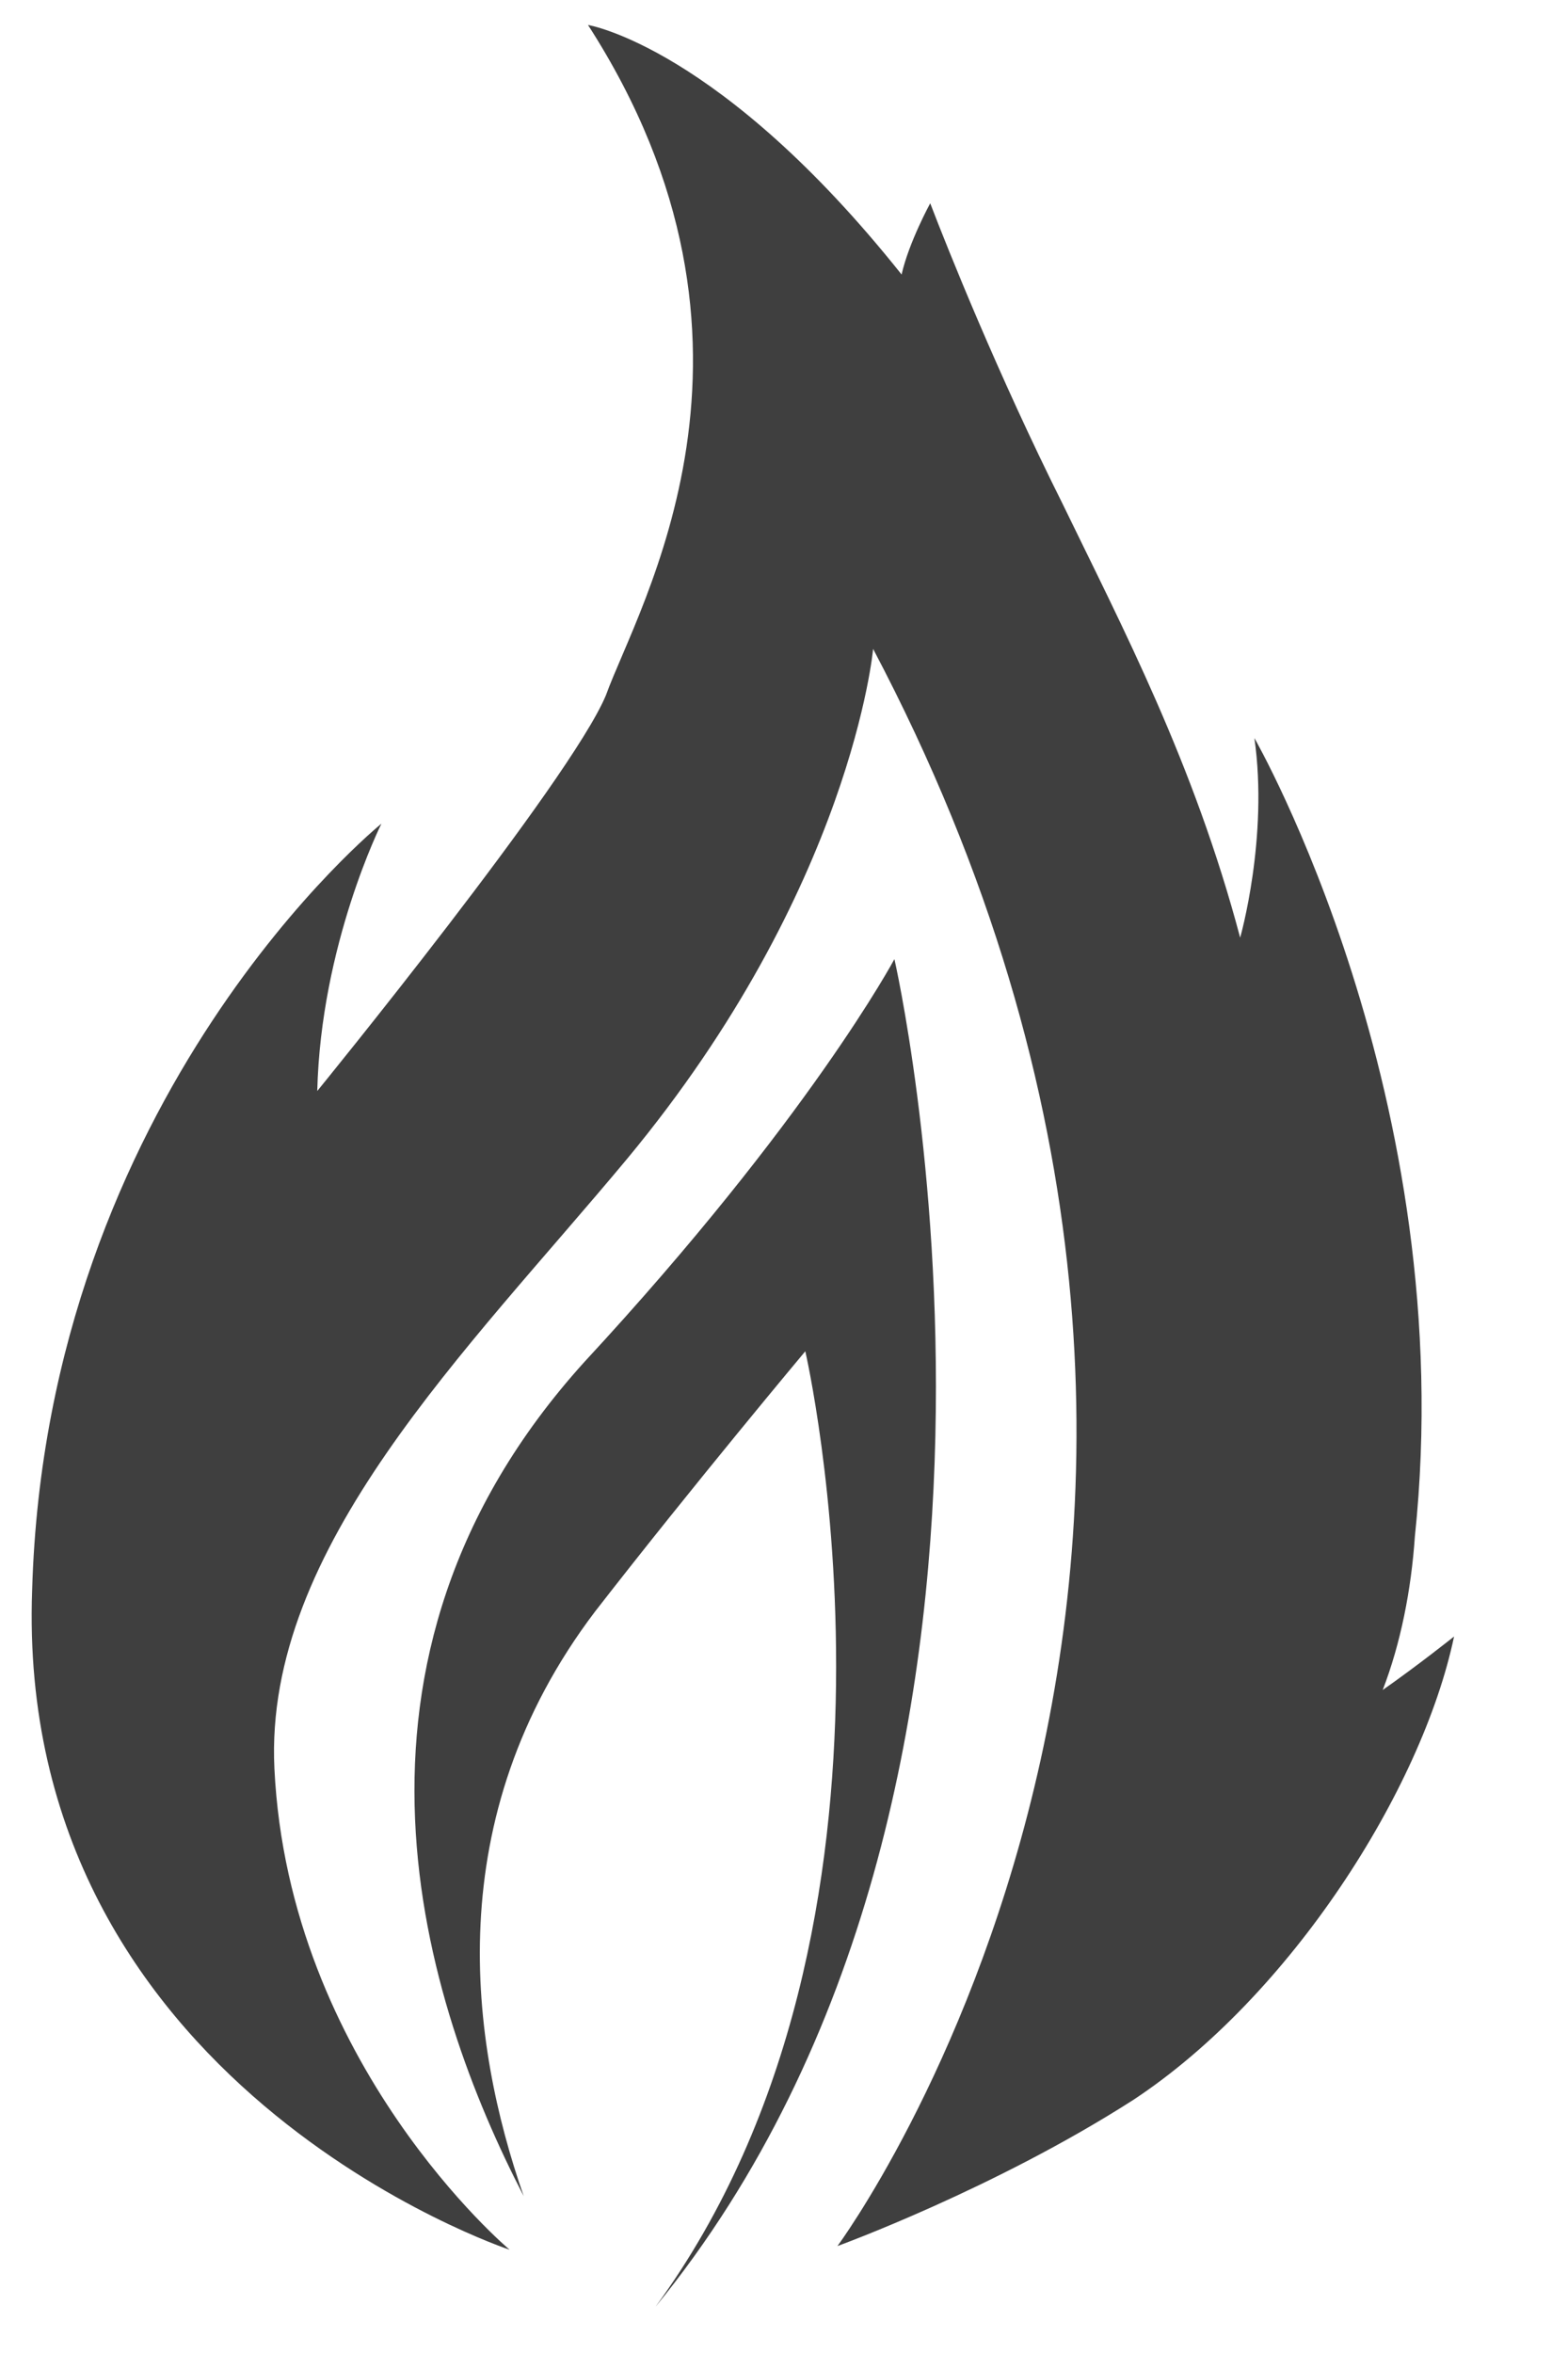
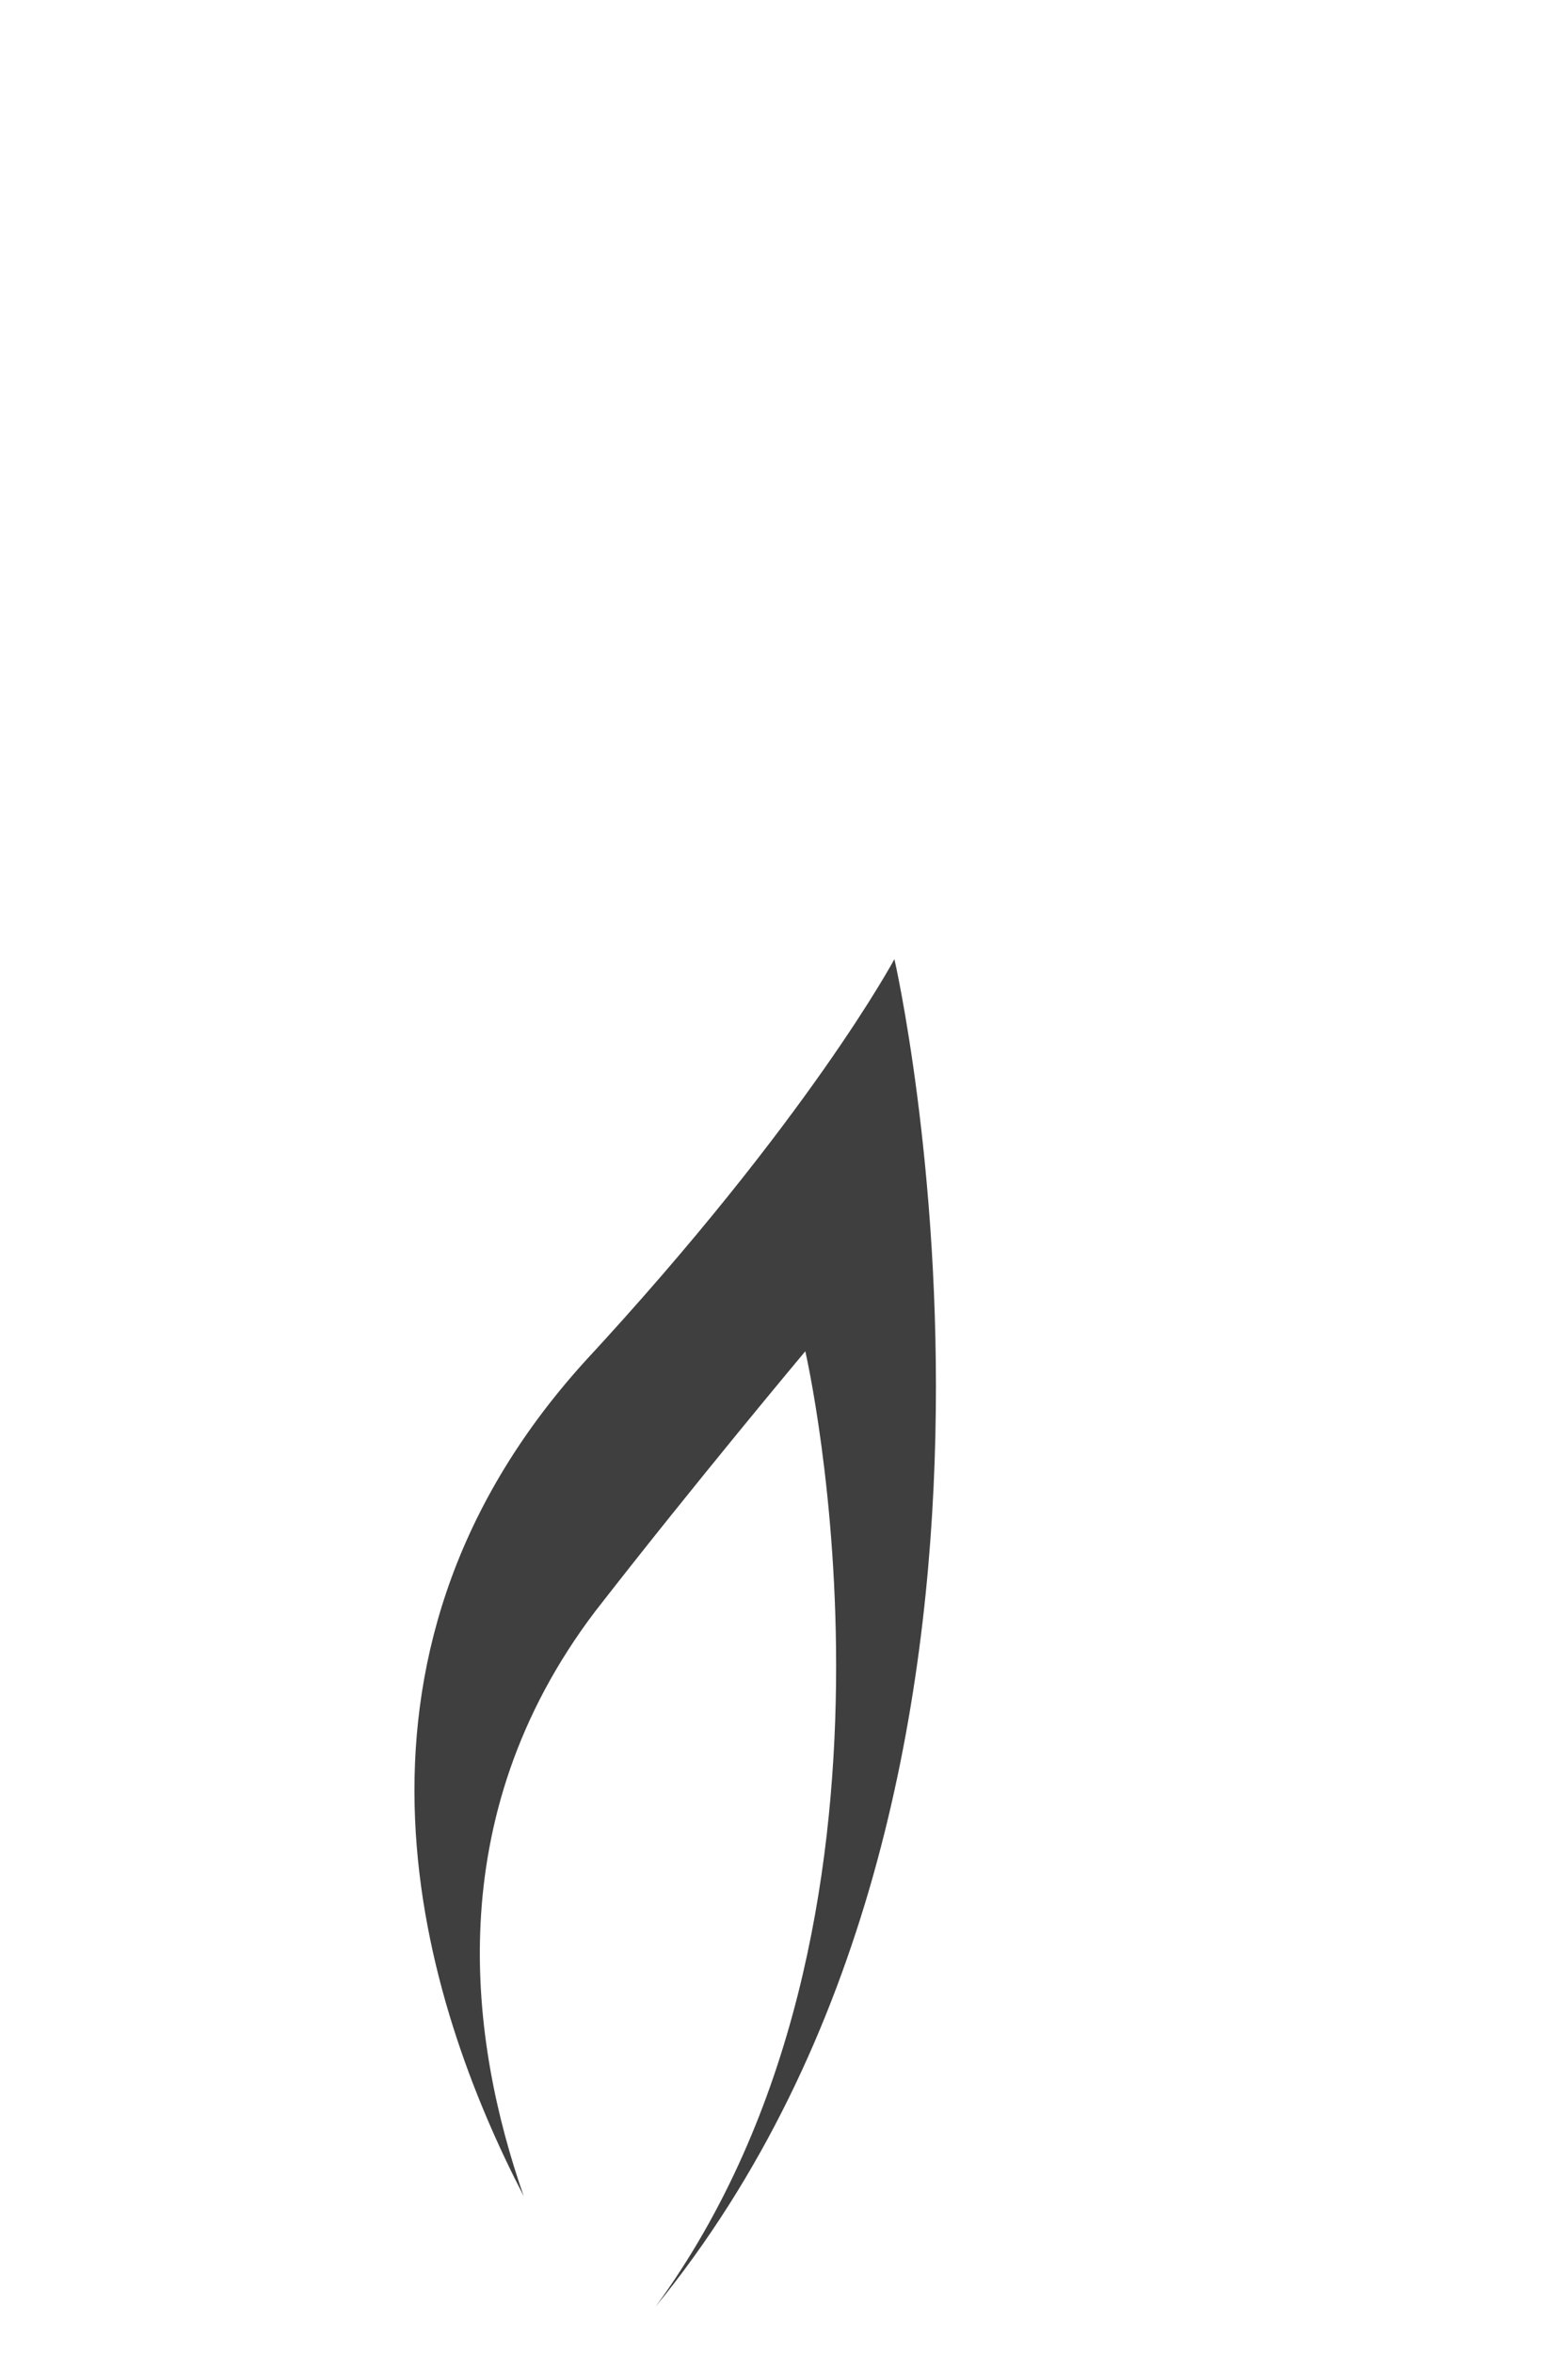
<svg xmlns="http://www.w3.org/2000/svg" width="12" height="18" viewBox="0 0 12 18" fill="none">
-   <path d="M11.128 12.519C11.128 12.519 10.855 12.737 10.582 12.928C10.719 12.573 10.8 12.164 10.828 11.755C11.182 8.4 9.6 5.646 9.6 5.646C9.709 6.41 9.491 7.173 9.491 7.173C9.137 5.837 8.591 4.801 8.128 3.846C7.637 2.864 7.255 1.91 7.119 1.555C7.119 1.555 6.955 1.855 6.9 2.1C5.509 0.355 4.5 0.191 4.5 0.191C6.082 2.646 4.882 4.637 4.637 5.319C4.364 5.973 2.428 8.346 2.428 8.346C2.455 7.228 2.919 6.301 2.919 6.301C2.919 6.301 0.355 8.373 0.246 12.164C0.109 15.955 3.9 17.21 3.9 17.21C3.9 17.21 2.209 15.791 2.1 13.528C2.019 11.837 3.573 10.337 4.8 8.864C6.519 6.791 6.682 4.964 6.682 4.964C10.337 11.891 6.409 17.182 6.409 17.182C6.409 17.182 7.609 16.746 8.673 16.064C9.873 15.273 10.882 13.691 11.128 12.519Z" fill="#3F3F3F" />
  <path d="M6.845 7.337C6.845 7.337 6.19 8.564 4.472 10.419C2.399 12.71 3.245 15.328 4.008 16.8C3.599 15.628 3.354 13.91 4.554 12.328C5.317 11.346 6.163 10.337 6.163 10.337C6.163 10.337 7.172 14.7 5.017 17.646C8.29 13.637 6.845 7.337 6.845 7.337Z" fill="#3F3F3F" />
</svg>